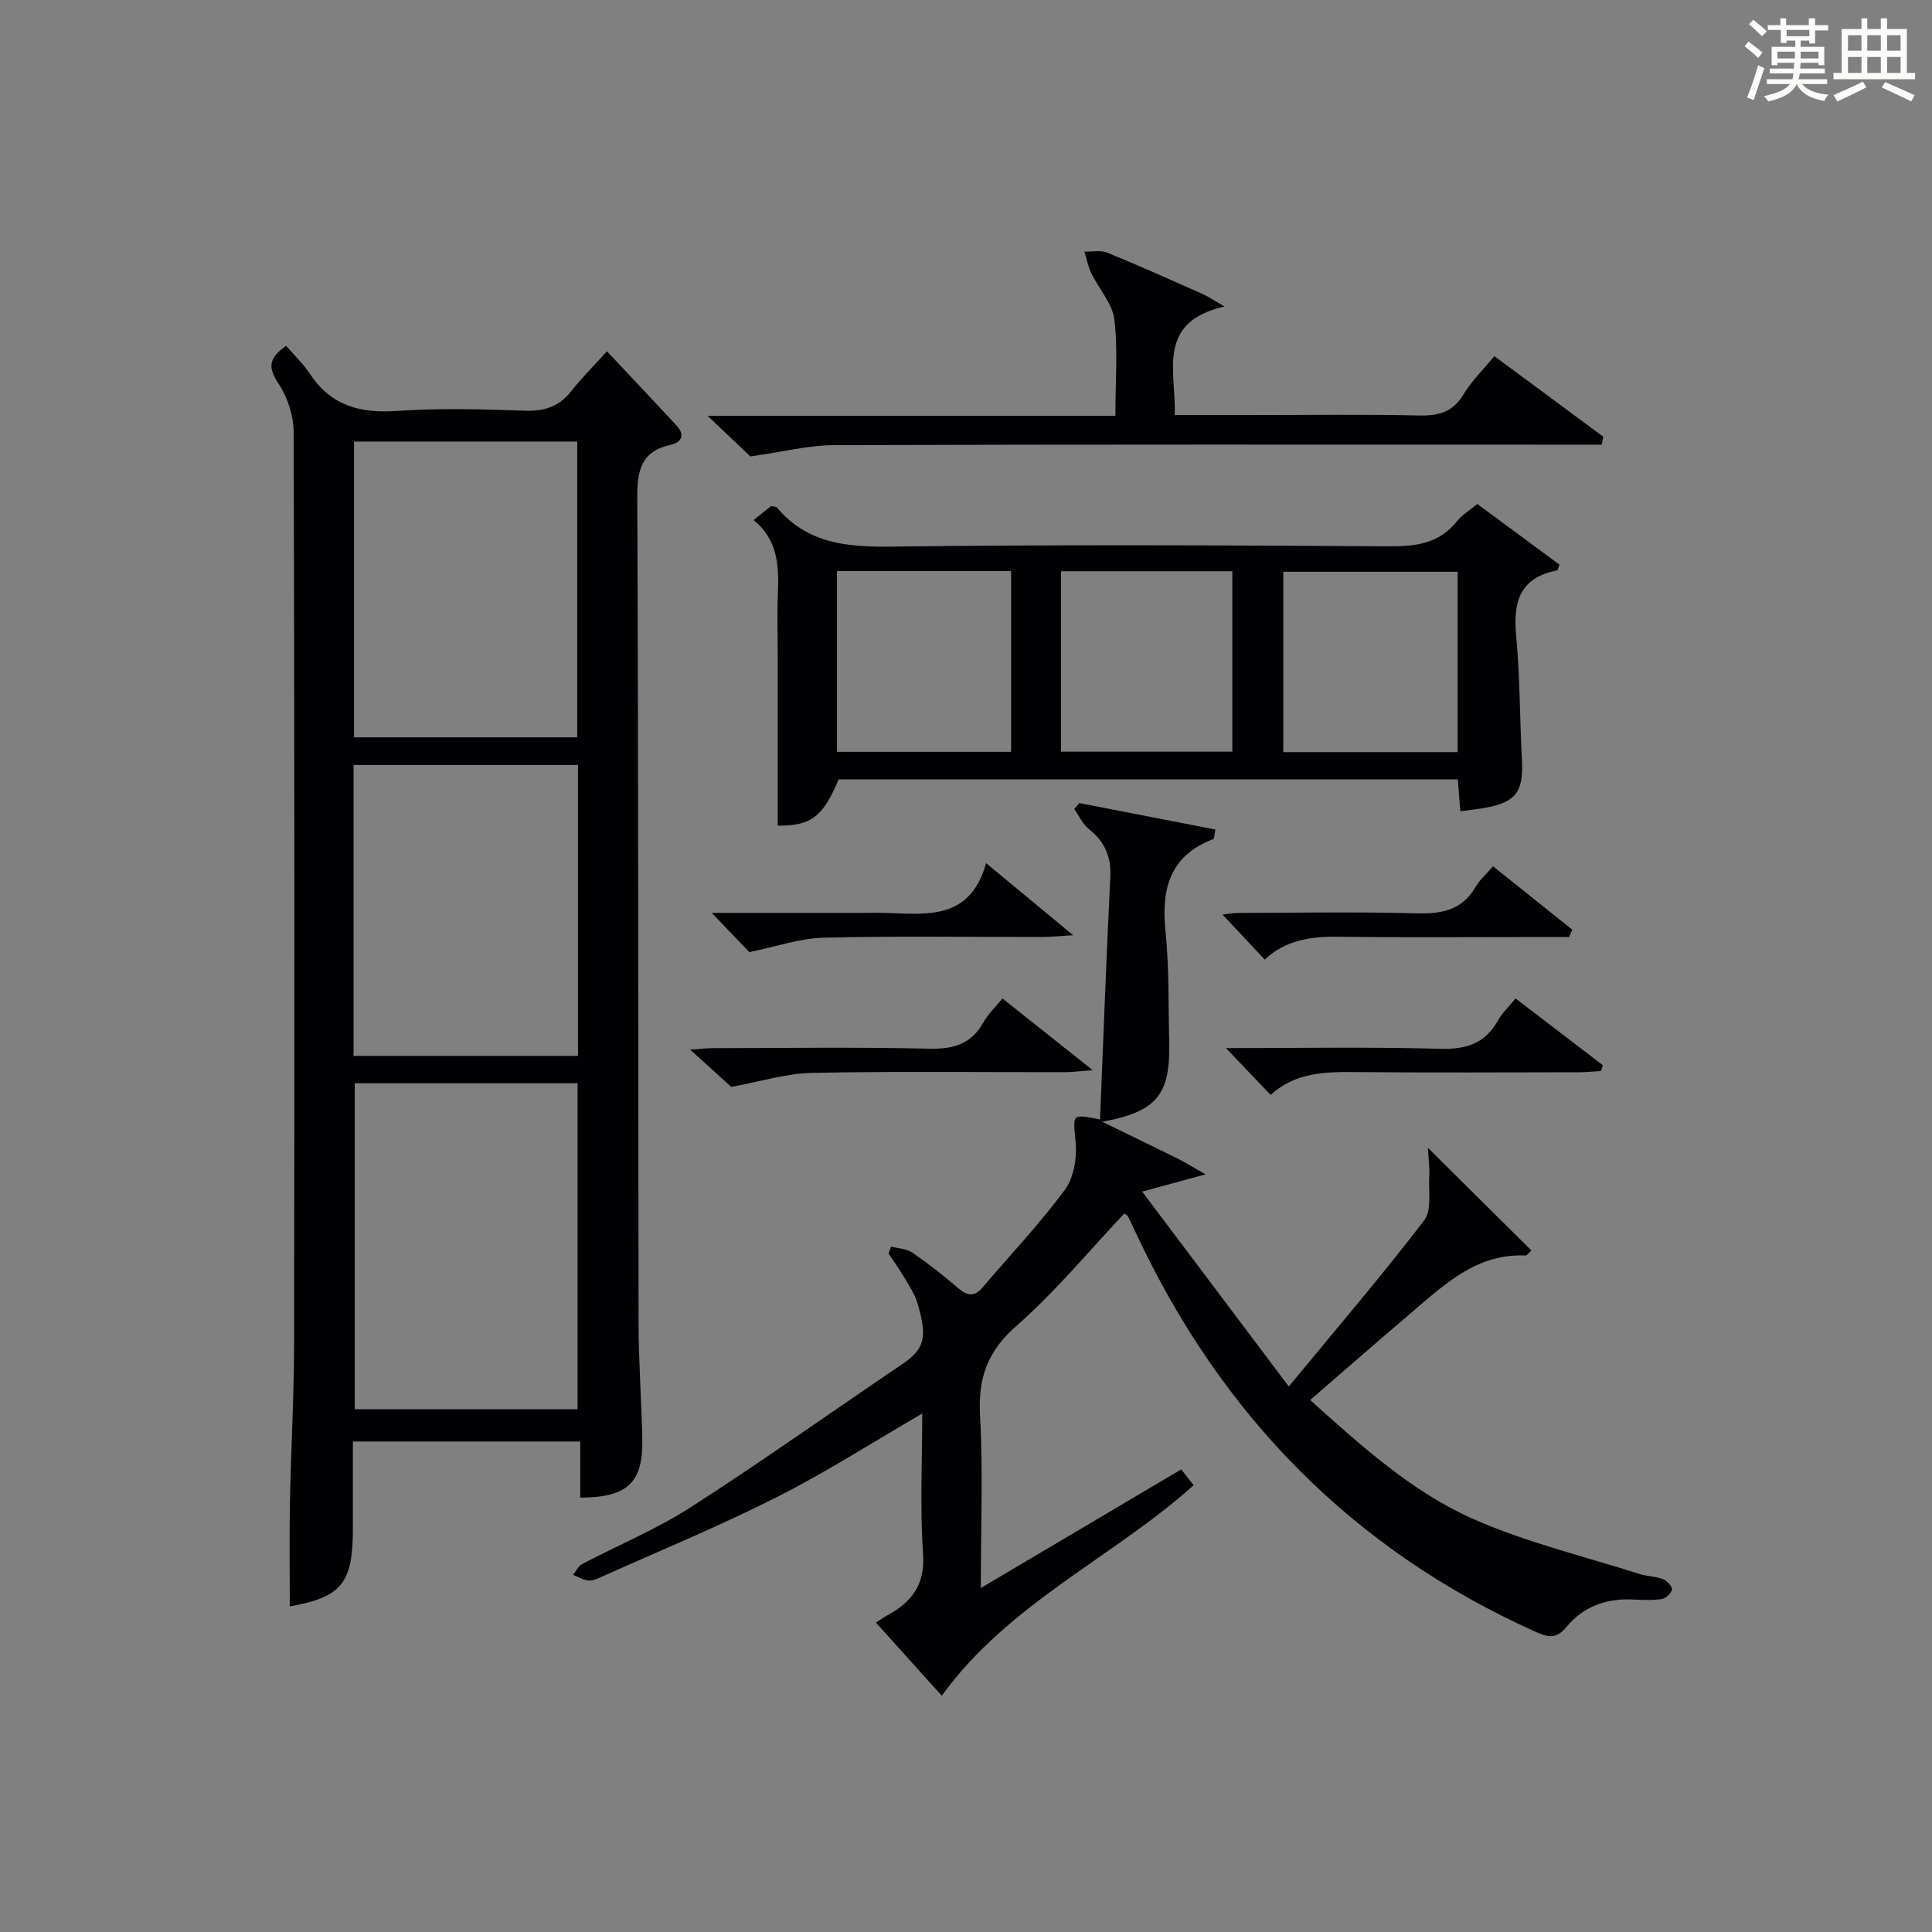
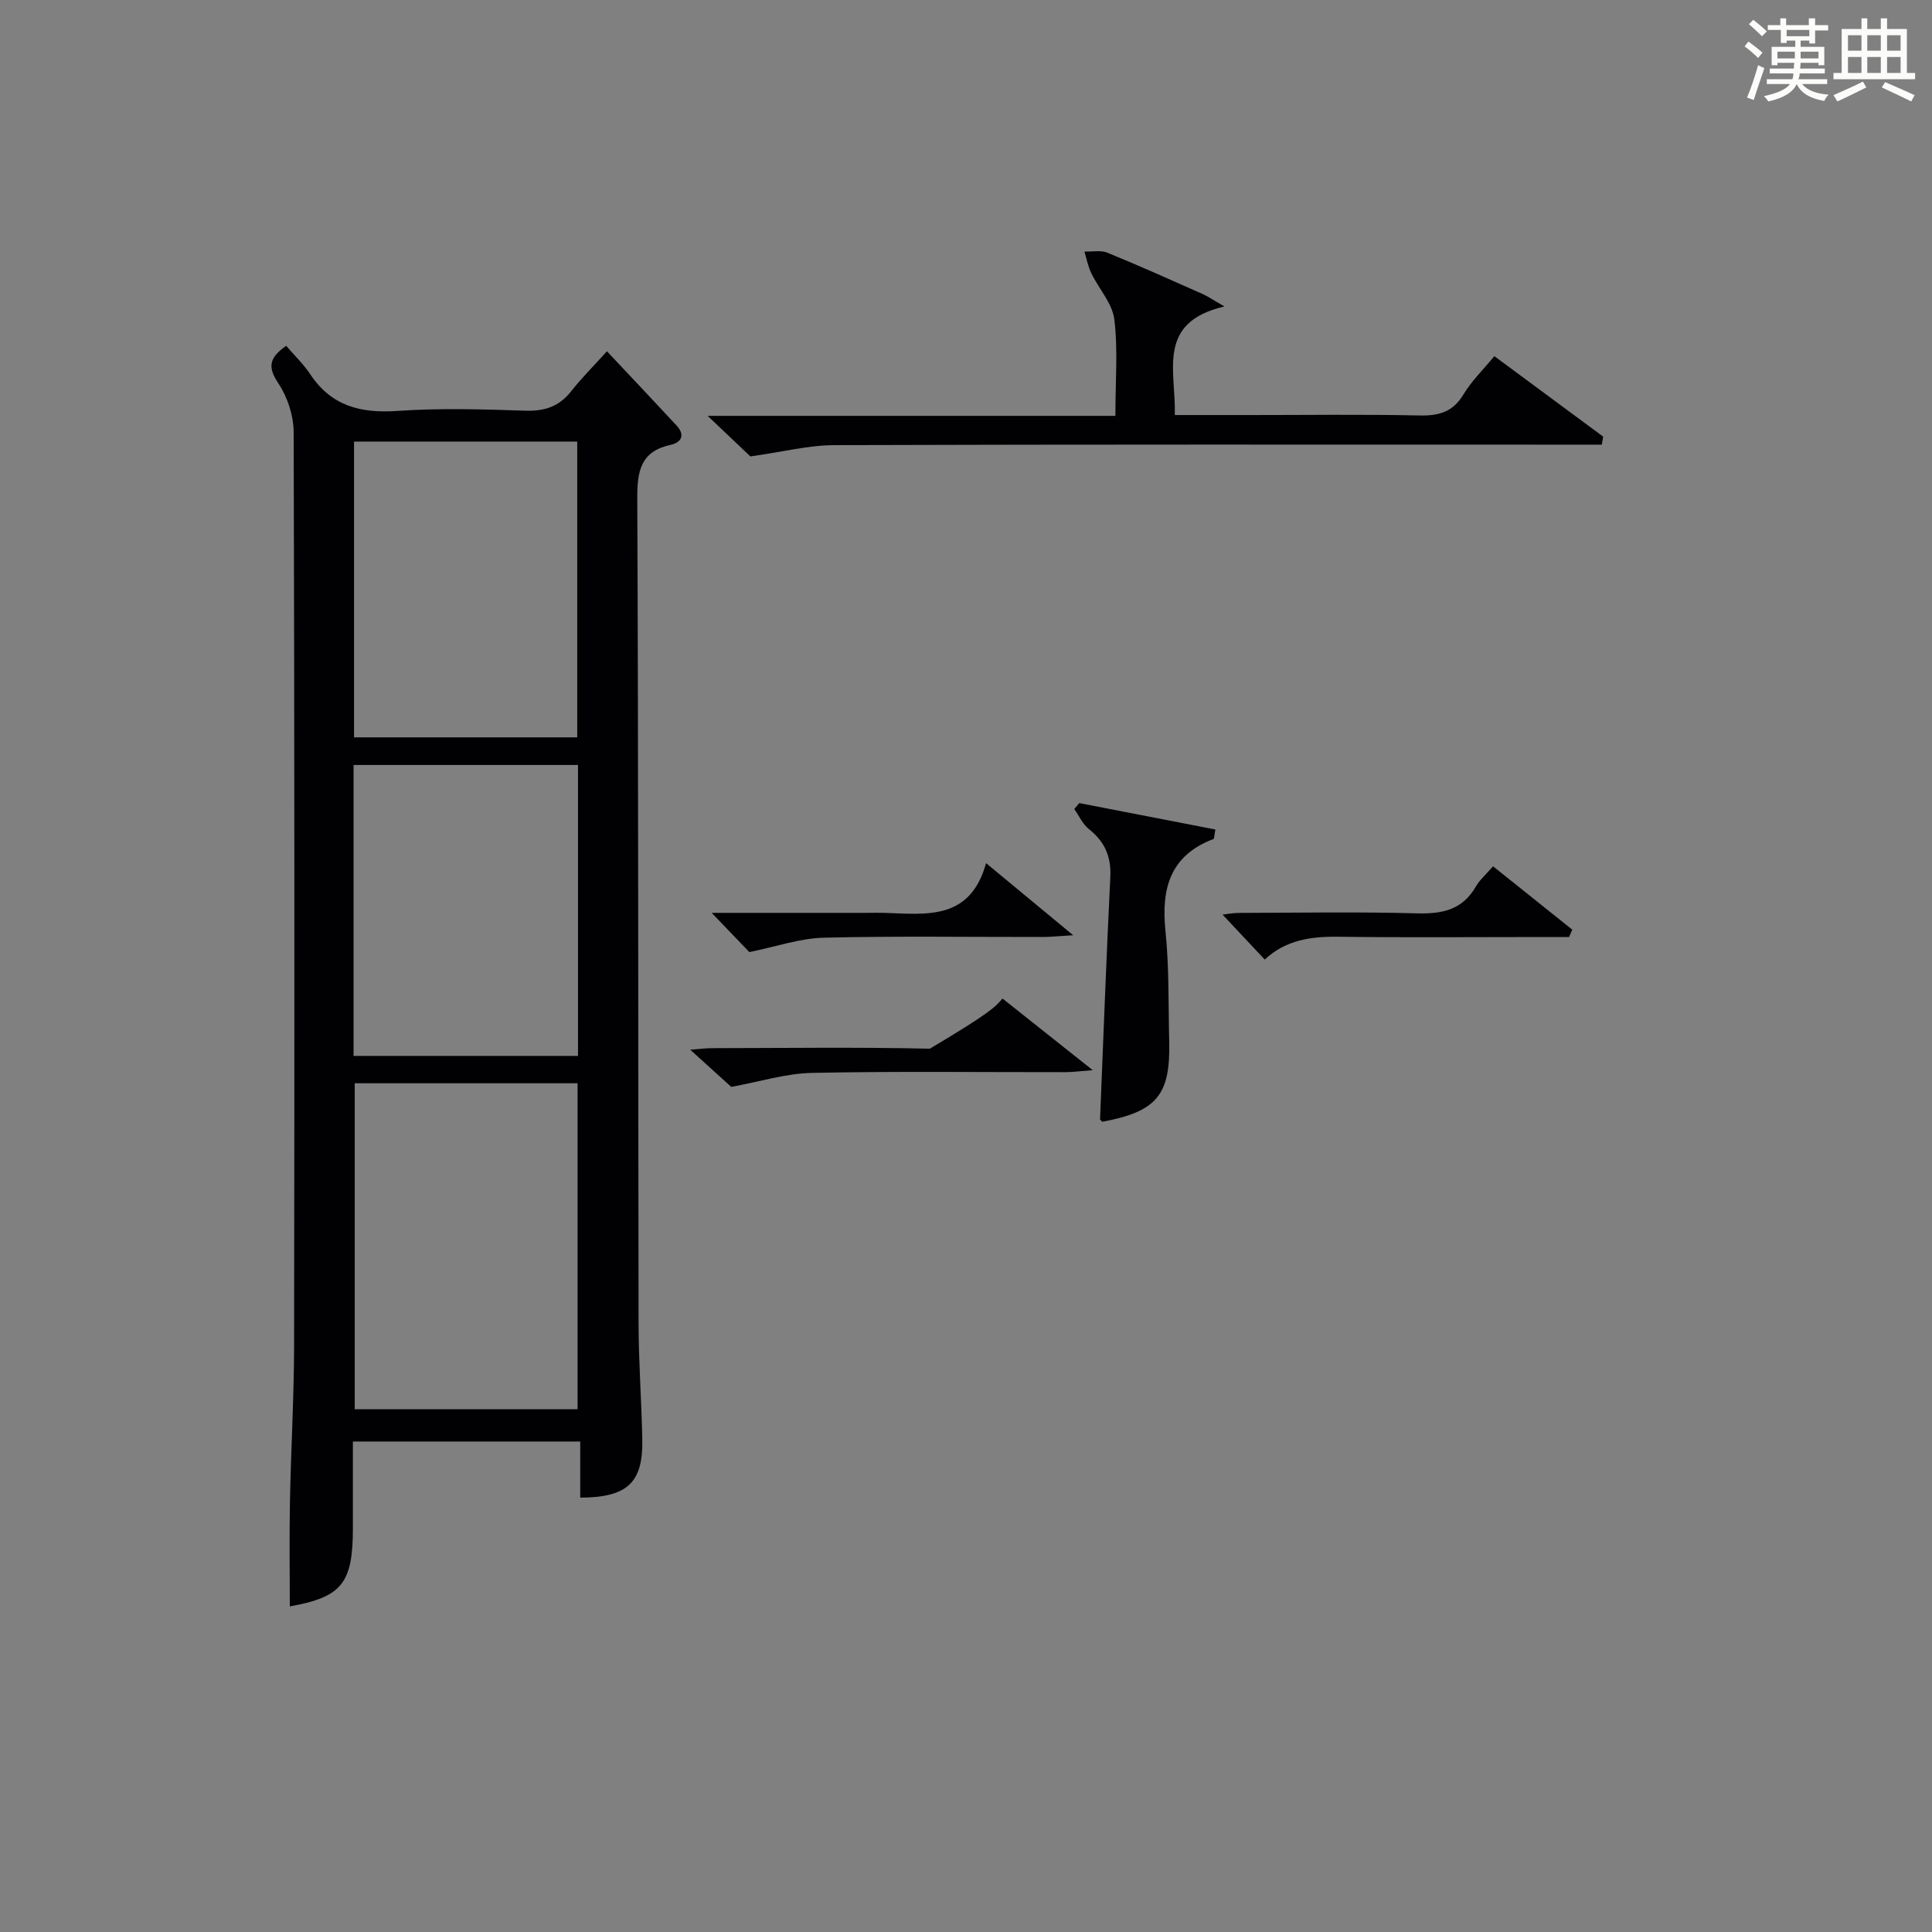
<svg xmlns="http://www.w3.org/2000/svg" version="1.1" id="漢_ZDIC_典" x="0px" y="0px" viewBox="0 0 400 400" style="enable-background:new 0 0 400 400;" xml:space="preserve">
  <rect x="0" y="0" width="400" height="400" fill="#808080" stroke="none" />
  <style type="text/css">
	.st1{fill:#010104;}
	.st0{fill:#fbfcfa;}
</style>
  <g>
    <path class="st0" d="M361.2,9.6l0.8-1c0.9,0.7,1.9,1.4,2.9,2.3L364,12C363,11,362,10.2,361.2,9.6z M361.7,20.2   c0.9-2.1,1.6-4.3,2.3-6.7c0.4,0.2,0.8,0.4,1.3,0.6c-0.7,2.1-1.5,4.3-2.2,6.6L361.7,20.2z M362.1,5l0.9-0.9c1,0.8,2,1.6,2.8,2.4   l-1,1C363.9,6.6,363,5.8,362.1,5z M374.6,3.8h1.2v1.4h2.7v1.1h-2.7v2.7h-1.2V8.4h-1.8v1.3h4.9v3.8h-1.2v-0.5h-3.7   c0,0.4-0.1,0.9-0.1,1.2h5.1v1h-5.2c0,0.5-0.1,0.9-0.3,1.2h6v1h-5.2c1.1,1.3,2.9,2,5.5,2.2c-0.4,0.4-0.7,0.8-0.9,1.3   c-2.9-0.5-4.8-1.6-5.7-3.5H372c-0.8,1.7-2.7,2.9-5.9,3.6c-0.2-0.4-0.6-0.8-0.9-1.1c2.8-0.6,4.6-1.4,5.4-2.5h-4.8v-1h5.3   c0.1-0.3,0.2-0.7,0.2-1.2h-4.9v-1h5c0-0.4,0-0.8,0.1-1.2H368v0.5h-1.2V9.7h4.9V8.4h-1.8v0.5h-1.2V6.2H366V5.2h2.6V3.8h1.2v1.4h4.7   V3.8z M368,12.1h3.6c0-0.4,0-0.9,0-1.4H368V12.1z M369.9,7.5h4.7V6.2h-4.7V7.5z M376.5,10.7h-3.7c0,0.5,0,1,0,1.4h3.7V10.7z" />
    <path class="st0" d="M385.3,3.8h1.3V6h2.8V3.8h1.3V6h4.1v9.1h1.7v1.3h-16.9v-1.3h1.7V6h4.1V3.8z M385.7,16.9l0.7,1.2   c-1.8,0.9-3.8,1.9-6,2.9c-0.2-0.4-0.5-0.8-0.8-1.3C381.9,18.7,383.9,17.8,385.7,16.9z M382.6,10.5h2.8V7.3h-2.8V10.5z M382.6,15.1   h2.8v-3.3h-2.8V15.1z M386.6,10.5h2.8V7.3h-2.8V10.5z M386.6,15.1h2.8v-3.3h-2.8V15.1z M390.3,17c2.1,0.9,4.1,1.8,6.1,2.7l-0.7,1.3   c-2.2-1.1-4.2-2-6.1-2.9L390.3,17z M393.5,7.3h-2.8v3.2h2.8V7.3z M390.7,15.1h2.8v-3.3h-2.8V15.1z" />
    <path class="st1" d="M59.25,71.6c1.61,1.88,3.55,3.73,5,5.91c4.37,6.56,10.42,8.09,17.98,7.57c8.79-0.61,17.66-0.35,26.48-0.05   c4.01,0.13,7.03-0.83,9.53-4.01c2.15-2.74,4.64-5.21,7.42-8.29c5.19,5.52,9.83,10.42,14.41,15.36c1.8,1.94,1.08,3.5-1.23,4.01   c-6.17,1.36-6.92,5.36-6.9,11.02c0.25,56.98,0.17,113.96,0.27,170.93c0.01,7.98,0.61,15.95,0.77,23.93   c0.18,8.98-3.05,12.05-12.85,12.09c0-3.73,0-7.48,0-11.62c-15.71,0-30.96,0-47.07,0c0,5.86,0,11.94,0,18.02   c0,11.4-2.35,14.19-13.06,16.12c0-7.17-0.11-14.45,0.03-21.72c0.21-10.81,0.84-21.62,0.86-32.42   c0.09-62.98,0.09-125.95-0.09-188.93c-0.01-3.4-1.24-7.24-3.12-10.07C55.57,76.25,55.41,74.26,59.25,71.6z M119.58,291.76   c0-22.78,0-45.12,0-67.48c-15.59,0-30.82,0-46.14,0c0,22.63,0,44.97,0,67.48C88.9,291.76,104.01,291.76,119.58,291.76z    M73.3,152.66c15.82,0,31.05,0,46.21,0c0-20.68,0-41.02,0-61.24c-15.64,0-30.87,0-46.21,0C73.3,112,73.3,132.22,73.3,152.66z    M73.2,218.61c15.76,0,31.12,0,46.47,0c0-20.3,0-40.22,0-60.23c-15.63,0-30.98,0-46.47,0C73.2,178.56,73.2,198.36,73.2,218.61z" />
-     <path class="st1" d="M228.21,232.25c5.2,2.53,10.42,5.04,15.6,7.62c1.8,0.9,3.51,1.98,5.78,3.27c-4.46,1.21-8,2.17-13.11,3.57   c10.31,13.7,19.81,26.34,30.35,40.35c10.11-12.26,19.38-23.09,28.03-34.39c1.63-2.13,0.86-6.16,1.06-9.31   c0.09-1.5-0.14-3.02-0.29-5.72c7.88,7.82,14.6,14.49,21.42,21.25c-0.51,0.46-0.87,1.07-1.21,1.05   c-10.17-0.46-16.83,6.05-23.77,11.95c-6.83,5.81-13.59,11.72-20.82,17.97c10.63,9.53,21.07,19.03,33.86,24.67   c10.98,4.84,22.85,7.68,34.35,11.35c1.57,0.5,3.33,0.48,4.85,1.07c0.82,0.32,1.91,1.48,1.84,2.15c-0.08,0.75-1.26,1.83-2.09,1.96   c-1.96,0.3-3.99,0.2-5.98,0.1c-5.51-0.27-10.3,1.46-13.77,5.7c-2.1,2.56-3.85,2.13-6.4,0.98c-37.94-17.04-65.08-44.88-82.64-82.36   c-0.56-1.2-1.12-2.41-1.72-3.6c-0.14-0.27-0.48-0.43-0.75-0.66c-7.39,7.82-14.27,16.2-22.32,23.25c-6.03,5.27-8,10.8-7.57,18.53   c0.63,11.42,0.16,22.89,0.16,35.78c14.3-8.46,27.67-16.38,41.49-24.56c0.56,0.71,1.52,1.93,2.58,3.28   c-16.88,15.1-38.22,24.38-52.16,43.58c-4.64-5.15-9.01-10-13.64-15.15c1.1-0.7,1.74-1.15,2.42-1.52c5.02-2.75,7.79-6.3,7.35-12.7   c-0.66-9.55-0.17-19.18-0.17-29.05c-10.36,6.01-19.98,12.19-30.14,17.32c-11.99,6.05-24.43,11.18-36.69,16.68   c-0.74,0.33-1.64,0.68-2.39,0.56c-1.06-0.16-2.06-0.75-3.08-1.16c0.62-0.76,1.09-1.82,1.89-2.24c7.51-3.95,15.44-7.23,22.54-11.8   c14.8-9.52,29.15-19.74,43.74-29.59c4.69-3.17,5.22-5.58,3.14-12.62c-0.55-1.88-1.71-3.59-2.72-5.31c-1-1.71-2.17-3.32-3.26-4.98   c0.17-0.48,0.34-0.95,0.52-1.43c1.49,0.4,3.22,0.44,4.42,1.26c3.29,2.26,6.44,4.74,9.46,7.34c1.87,1.61,3.35,1.87,5.04-0.12   c5.72-6.71,11.8-13.14,17.04-20.2c1.85-2.49,2.54-6.56,2.26-9.77c-0.54-6.04-1-6,5.05-4.83   C227.9,231.94,228.06,232.1,228.21,232.25z" />
-     <path class="st1" d="M156.02,107.67c1.5-1.19,2.63-2.1,3.64-2.9c0.58,0.14,1.03,0.1,1.19,0.3c6.29,7.48,14.49,8.22,23.72,8.1   c34.31-0.43,68.64-0.28,102.96-0.06c5.64,0.04,10.46-0.57,14.16-5.24c1.01-1.27,2.52-2.15,4.18-3.52c5.68,4.19,11.37,8.4,17,12.55   c-0.27,0.67-0.34,1.16-0.5,1.2c-7.62,1.47-9.14,6.41-8.47,13.41c0.81,8.59,0.74,17.26,1.2,25.89c0.35,6.48-1.22,8.68-7.56,9.84   c-1.59,0.29-3.2,0.45-5.2,0.72c-0.18-2.31-0.33-4.26-0.51-6.59c-42.69,0-85.41,0-128.2,0c-3.3,7.85-5.74,9.59-12.61,9.58   c0-11.74,0-23.46,0-35.18c0-4.33-0.15-8.67,0.04-12.99C161.28,117.15,161.05,111.74,156.02,107.67z M209.34,118.24   c-12.35,0-24.1,0-36.05,0c0,12.61,0,24.98,0,37.42c12.15,0,24.01,0,36.05,0C209.34,143.07,209.34,130.83,209.34,118.24z    M219.68,155.63c12.11,0,23.82,0,35.46,0c0-12.72,0-25.06,0-37.36c-12.04,0-23.62,0-35.46,0   C219.68,130.77,219.68,143.02,219.68,155.63z M301.79,118.38c-12.28,0-24.14,0-36.1,0c0,12.63,0,24.87,0,37.34   c12.15,0,24.02,0,36.1,0C301.79,143.2,301.79,130.95,301.79,118.38z" />
    <path class="st1" d="M230.93,86.1c0-7.35,0.55-13.75-0.22-19.98c-0.42-3.33-3.21-6.33-4.77-9.56c-0.68-1.39-0.96-2.97-1.42-4.47   c1.59,0.05,3.36-0.34,4.75,0.23c6.62,2.7,13.14,5.63,19.67,8.53c1.14,0.5,2.18,1.23,4.57,2.6c-14.2,3.3-10.01,13.37-10.28,22.48   c5.56,0,10.84,0,16.12,0c11.5,0,23-0.16,34.5,0.09c4.02,0.09,6.94-0.69,9.14-4.35c1.69-2.81,4.13-5.17,6.4-7.93   c7.66,5.66,15.09,11.16,22.53,16.66c-0.09,0.55-0.18,1.11-0.28,1.66c-2.14,0-4.28,0-6.41,0c-50.83,0-101.67-0.07-152.5,0.1   c-5.34,0.02-10.68,1.4-17.37,2.34c-1.83-1.74-4.92-4.67-8.85-8.4C175.07,86.1,202.72,86.1,230.93,86.1z" />
    <path class="st1" d="M227.75,231.79c0.69-16.74,1.3-33.49,2.13-50.23c0.21-4.23-1.17-7.32-4.45-9.92c-1.29-1.02-2.02-2.74-3.01-4.14   c0.35-0.41,0.69-0.82,1.04-1.23c9.4,1.82,18.79,3.65,28.17,5.47c-0.26,1.39-0.23,1.91-0.38,1.96c-9,3.41-10.86,10.25-9.95,19.07   c0.78,7.57,0.58,15.24,0.77,22.87c0.27,11.1-2.59,14.51-13.86,16.61C228.06,232.1,227.9,231.94,227.75,231.79z" />
-     <path class="st1" d="M207.55,206.73c5.95,4.73,11.74,9.33,18.69,14.84c-2.9,0.22-4.28,0.41-5.65,0.41c-17.5,0.02-34.99-0.21-52.48,0.15   c-5.41,0.11-10.78,1.82-16.71,2.9c-1.93-1.75-4.97-4.5-8.5-7.7c1.86-0.14,3.24-0.32,4.63-0.32c15-0.02,30-0.23,44.98,0.11   c5,0.11,8.6-1.01,11.1-5.46C204.56,209.95,206.06,208.55,207.55,206.73z" />
-     <path class="st1" d="M253.82,217c15.14,0,29.78-0.26,44.4,0.14c5.39,0.15,9.25-1.11,11.92-5.86c0.87-1.56,2.24-2.84,3.64-4.56   c6.1,4.67,12.09,9.25,18.08,13.83c-0.13,0.4-0.27,0.79-0.4,1.19c-1.54,0.09-3.08,0.26-4.62,0.26c-15.31,0.02-30.63,0.11-45.94-0.04   c-6.42-0.06-12.67,0-17.83,4.73C259.98,223.45,257.16,220.5,253.82,217z" />
+     <path class="st1" d="M207.55,206.73c5.95,4.73,11.74,9.33,18.69,14.84c-2.9,0.22-4.28,0.41-5.65,0.41c-17.5,0.02-34.99-0.21-52.48,0.15   c-5.41,0.11-10.78,1.82-16.71,2.9c-1.93-1.75-4.97-4.5-8.5-7.7c1.86-0.14,3.24-0.32,4.63-0.32c15-0.02,30-0.23,44.98,0.11   C204.56,209.95,206.06,208.55,207.55,206.73z" />
    <path class="st1" d="M155.14,197.12c-1.96-2.04-4.78-4.98-7.79-8.12c10.45,0,21.02,0,31.59,0c1.5,0,3-0.04,4.49,0.01   c8.51,0.28,17.42,1.53,20.73-10.3c6.27,5.18,11.53,9.54,18.03,14.92c-3.16,0.19-4.71,0.36-6.26,0.36   c-15.14,0.02-30.28-0.22-45.4,0.15C165.63,194.26,160.78,195.97,155.14,197.12z" />
    <path class="st1" d="M324.86,194c-1.92,0-3.84,0-5.76,0c-13.99,0-27.99,0.13-41.98-0.06c-5.7-0.08-10.95,0.67-15.27,4.73   c-2.97-3.16-5.78-6.16-8.73-9.31c0.91-0.1,2.11-0.34,3.31-0.35c12.33-0.03,24.66-0.25,36.98,0.09c5.24,0.14,9.38-0.74,12.15-5.55   c0.8-1.39,2.1-2.5,3.56-4.19c5.57,4.46,10.98,8.79,16.4,13.12C325.3,193,325.08,193.5,324.86,194z" />
  </g>
</svg>